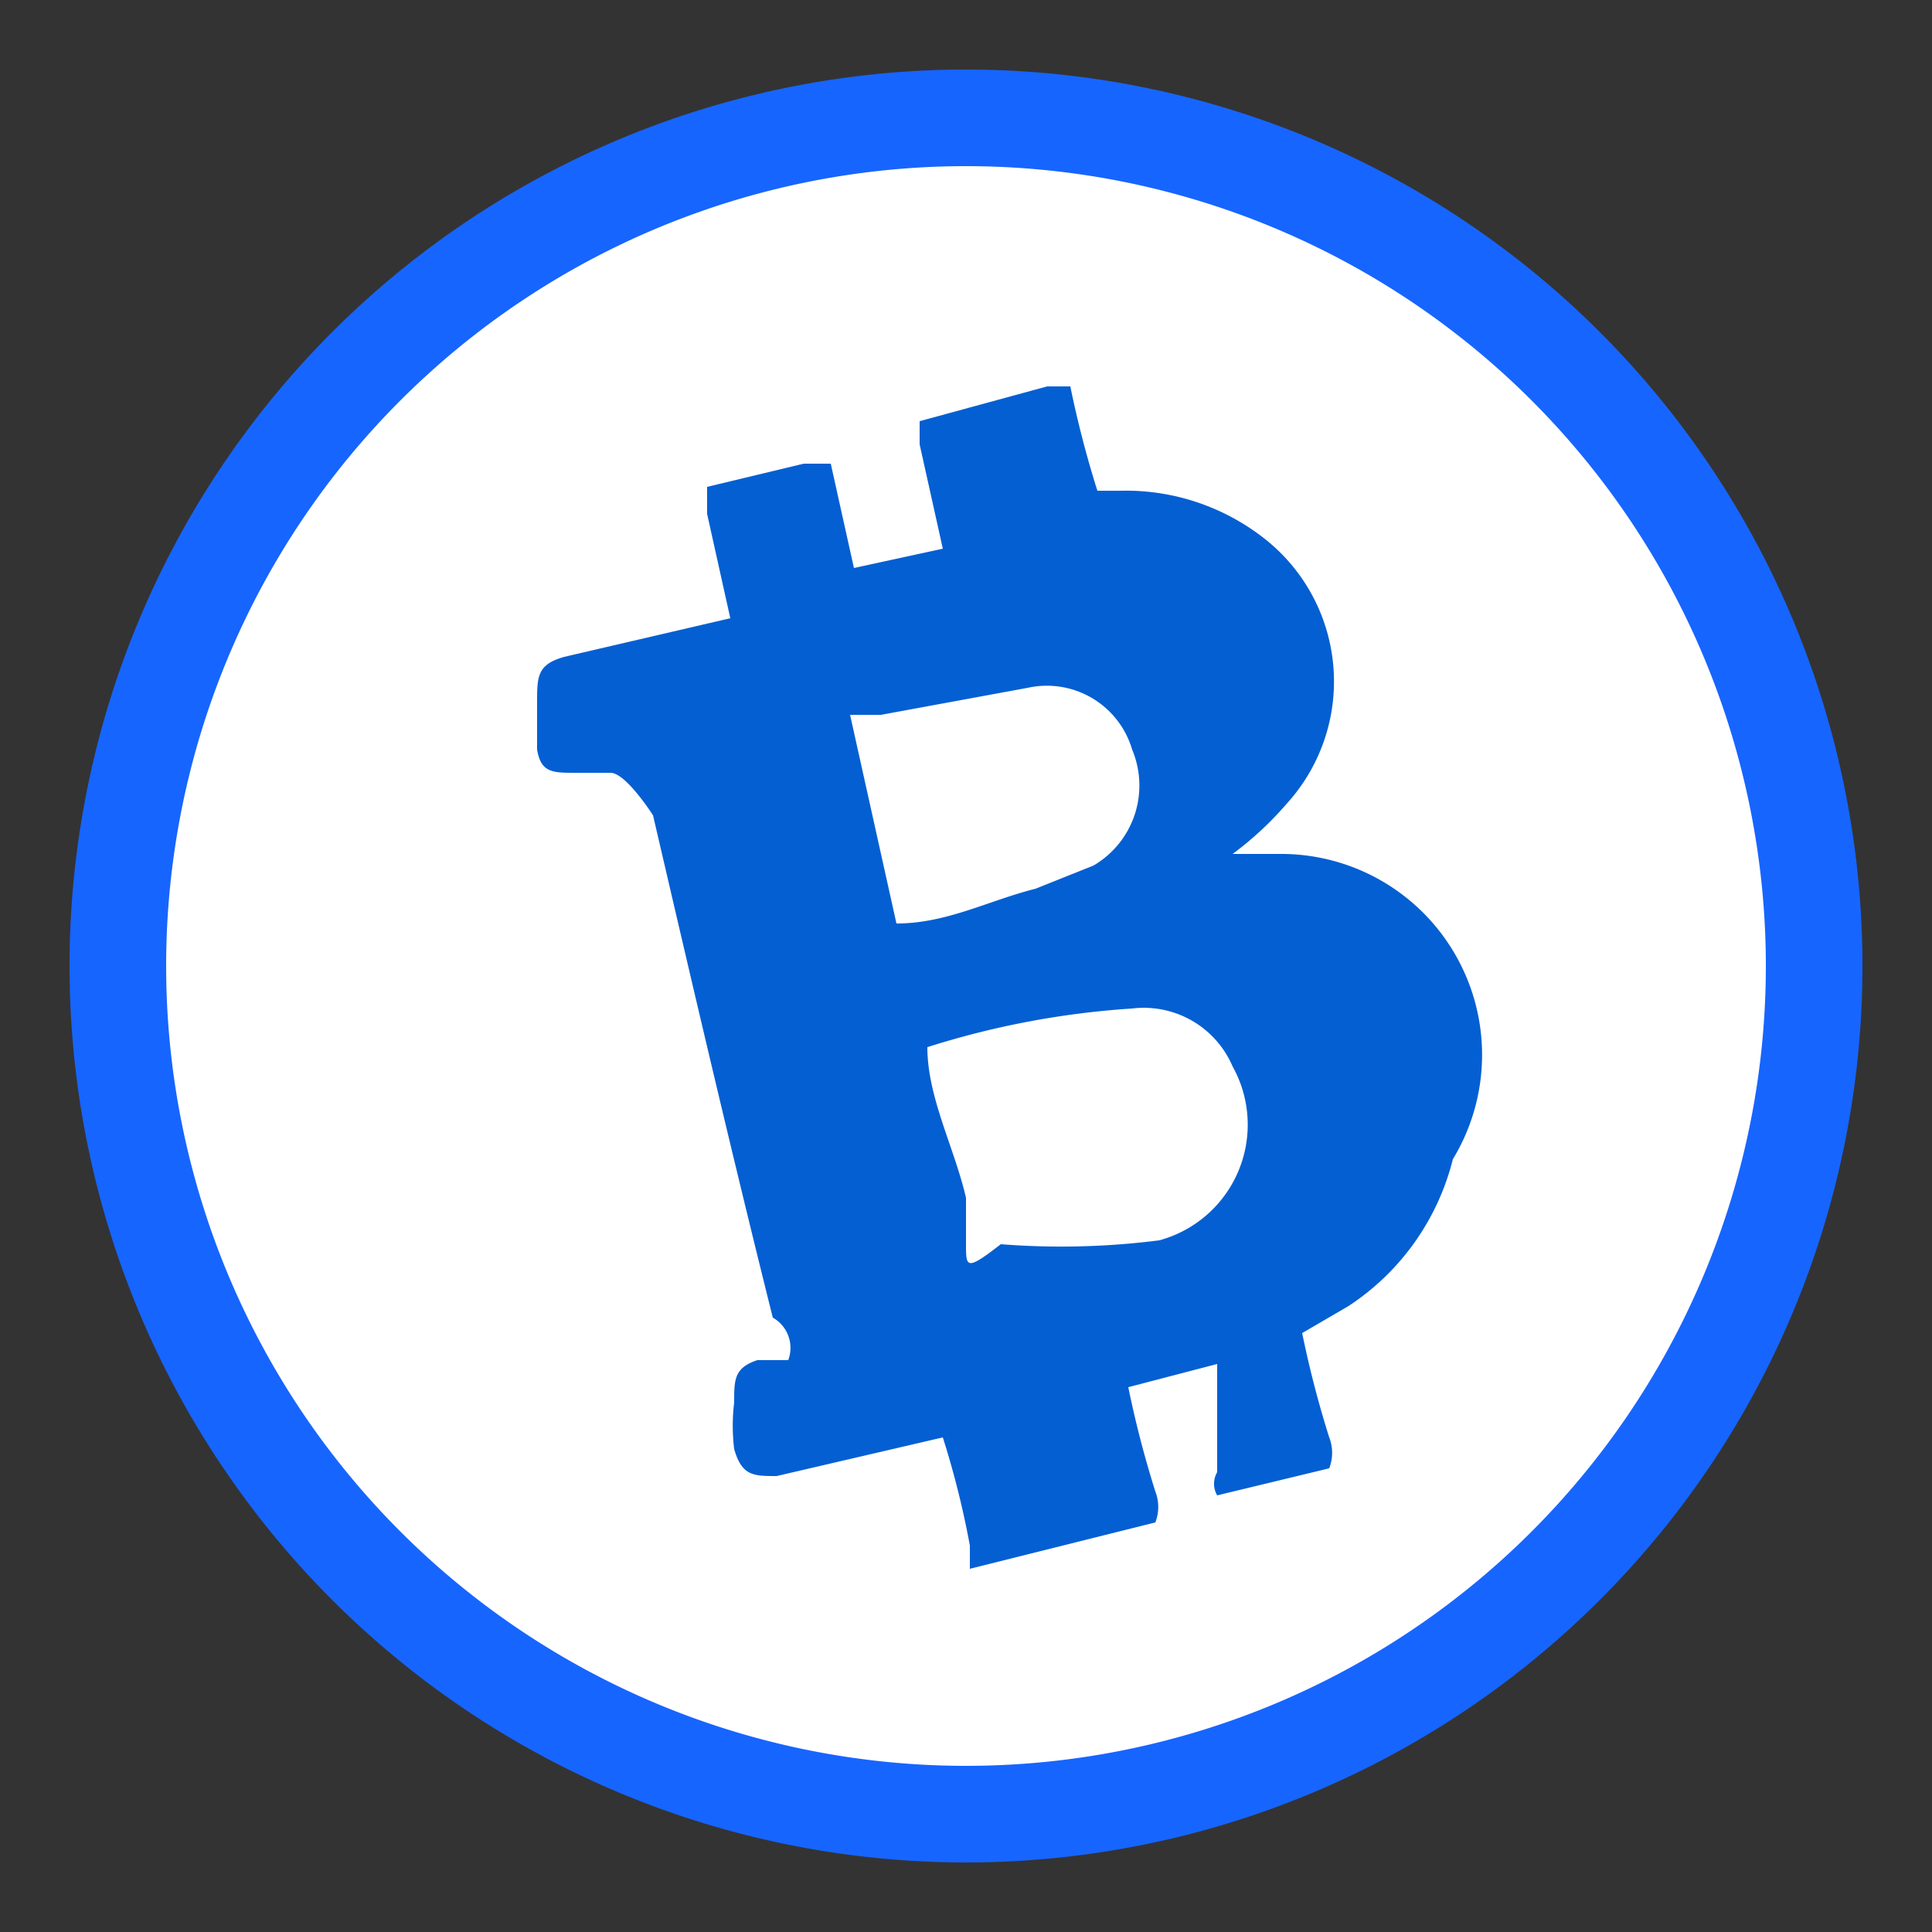
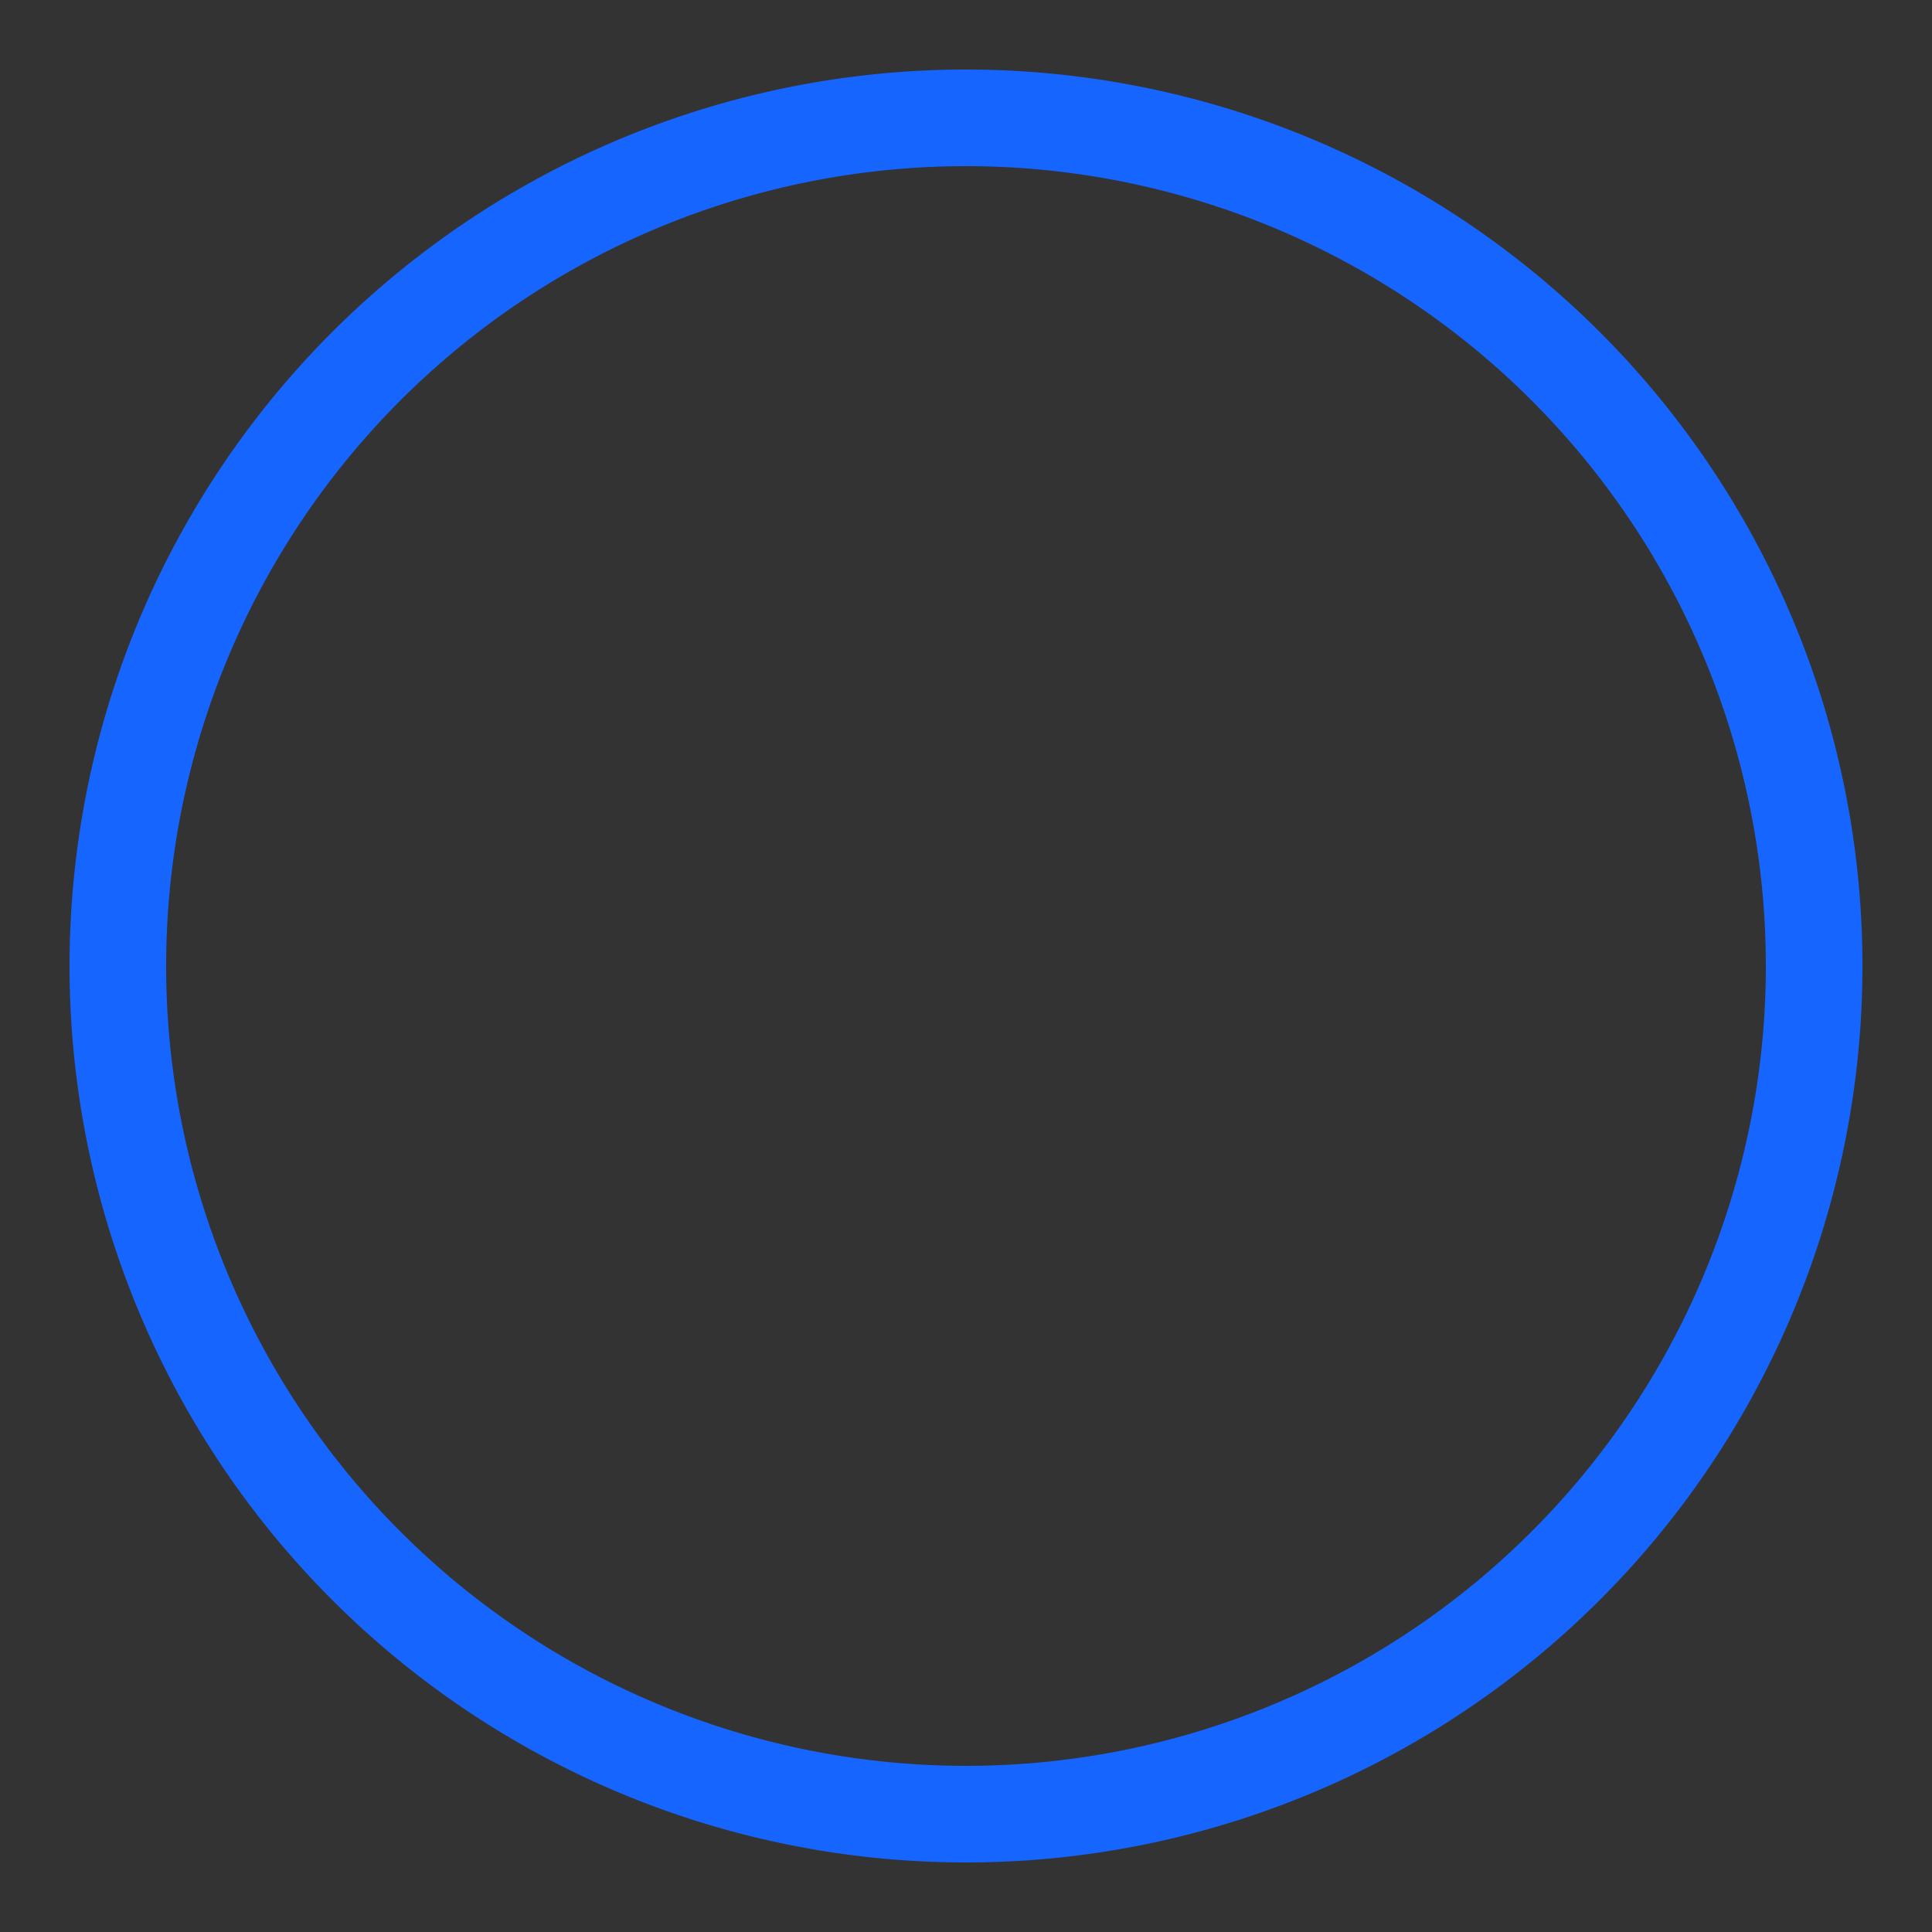
<svg xmlns="http://www.w3.org/2000/svg" id="Layer_1" data-name="Layer 1" viewBox="0 0 5 5">
  <rect x="0" y="0" width="5" height="5" fill="#333333" stroke="none" />
  <defs>
    <style>.cls-1{fill:#fff;}.cls-2{fill:#1765ff;}.cls-3{fill:#045fd2;}</style>
  </defs>
-   <circle class="cls-1" cx="2.5" cy="2.5" r="2.2" />
  <path class="cls-2" d="M2.5,4.82A2.32,2.32,0,1,1,4.82,2.5,2.32,2.32,0,0,1,2.5,4.82ZM2.5.43A2.07,2.07,0,1,0,4.57,2.5,2.07,2.07,0,0,0,2.5.43Z" />
-   <path class="cls-3" d="M2.51,4.06s0,0,0-.06a2.29,2.29,0,0,0-.07-.28h0l-.43.1c-.06,0-.09,0-.11-.07a.5.5,0,0,1,0-.12c0-.06,0-.09.06-.11l.08,0A.09.09,0,0,0,2,3.41v0c-.11-.44-.21-.87-.31-1.3,0,0,0,0,0,0S1.62,2,1.58,2H1.49c-.06,0-.09,0-.1-.06l0-.12c0-.07,0-.1.07-.12l.43-.1h0s0,0,0,0l-.06-.27s0-.06,0-.07l.25-.06c.05,0,.06,0,.07,0l.06.27v0l.23-.05a0,0,0,0,0,0,0l-.06-.27s0,0,0-.06L2.71,1s0,0,.06,0a2.68,2.68,0,0,0,.07.27s0,0,.06,0a.58.58,0,0,1,.38.13.47.47,0,0,1,.05.68.86.86,0,0,1-.14.13s0,0,0,0l.13,0A.52.52,0,0,1,3.76,3a.64.64,0,0,1-.27.38l-.12.07s0,0,0,0a2.68,2.68,0,0,0,.07.27.11.11,0,0,1,0,.08l-.29.07a.06.06,0,0,1,0-.06l0-.13,0-.15-.23.06a2.68,2.68,0,0,0,.07.27.11.11,0,0,1,0,.08ZM2.4,2.71v0c0,.13.07.26.1.39l0,.12c0,.06,0,.07.09,0A2,2,0,0,0,3,3.21a.31.31,0,0,0,.19-.45.25.25,0,0,0-.26-.15A2.22,2.22,0,0,0,2.4,2.71Zm-.08-.32c.13,0,.24-.06.36-.09l.15-.06a.24.24,0,0,0,.1-.3.23.23,0,0,0-.27-.16l-.38.07-.08,0Z" />
</svg>